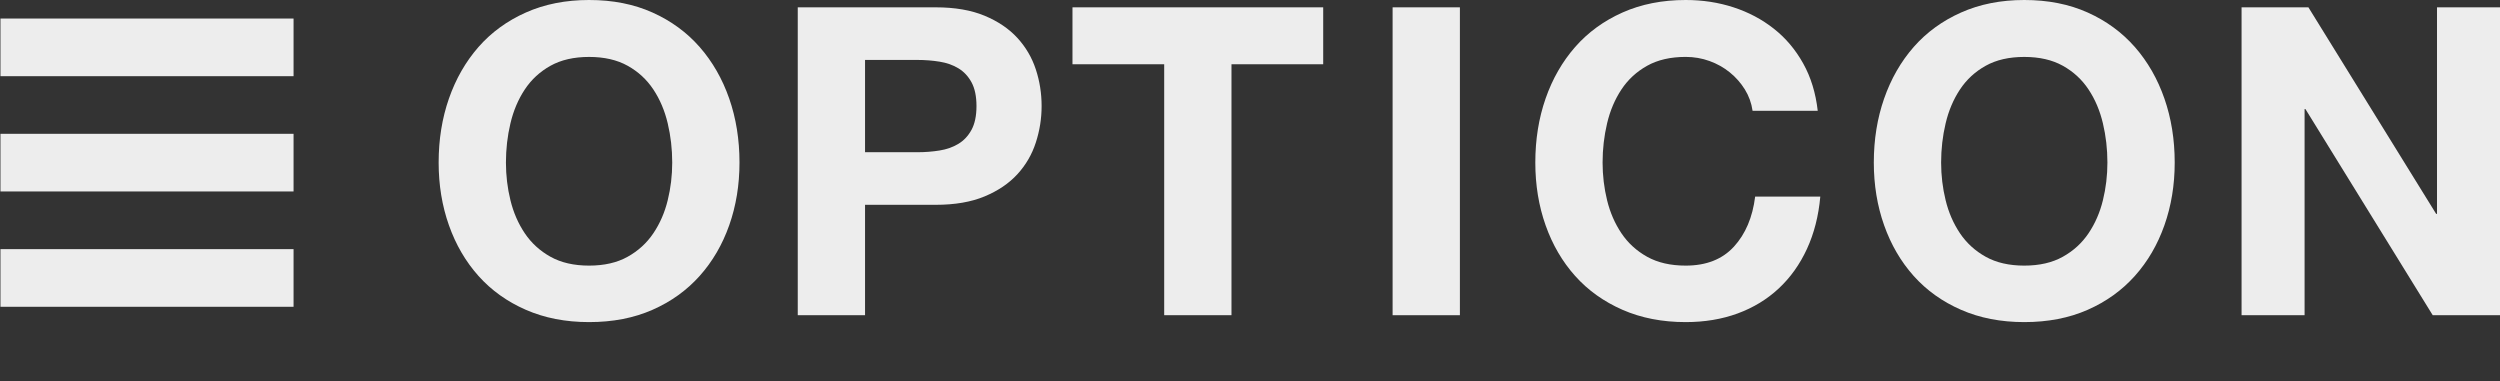
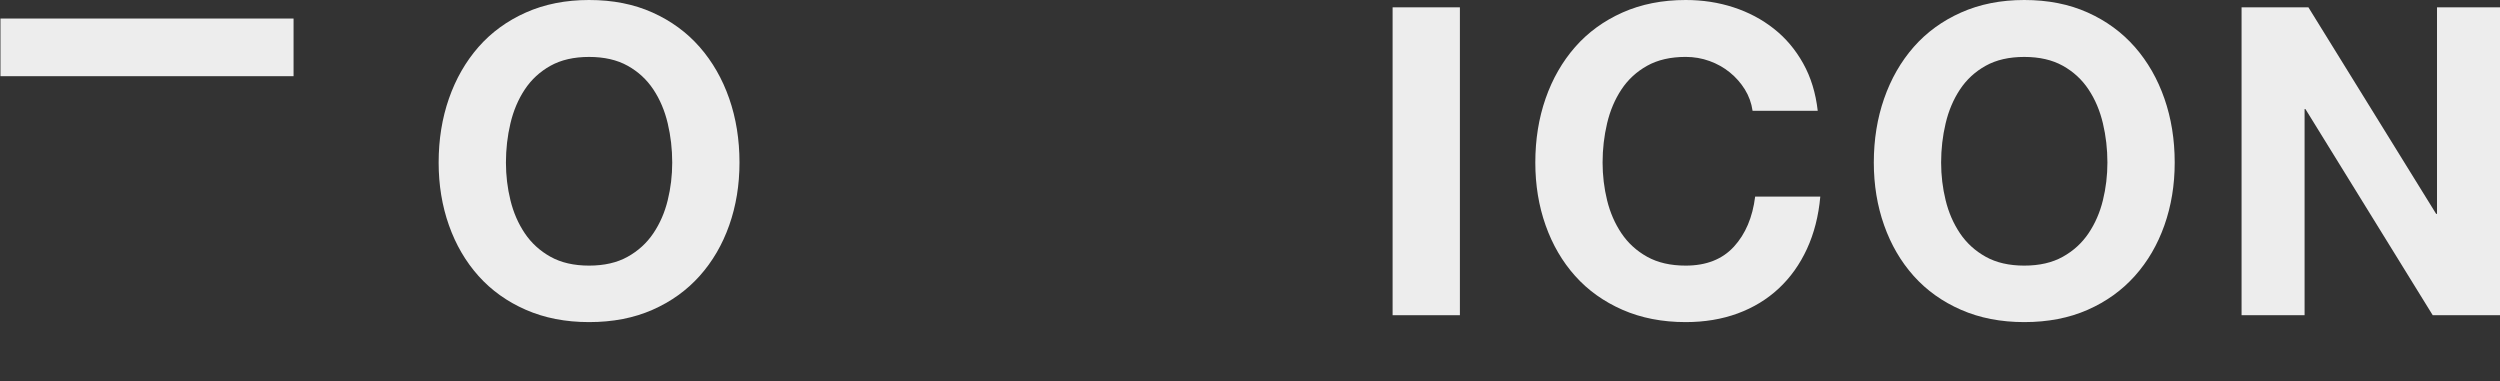
<svg xmlns="http://www.w3.org/2000/svg" width="118" height="18" viewBox="0 0 118 18" fill="none">
  <rect x="0" y="0" width="118" height="18" fill="#333333" stroke="none" />
  <path d="M0.022 0.875H13.856V3.596H0.022V0.875Z" fill="#EDEDED" />
-   <path d="M0.022 6.316H13.856V9.037H0.022V6.316Z" fill="#EDEDED" />
-   <path d="M0.022 11.759H13.856V14.48H0.022V11.759Z" fill="#EDEDED" />
  <path d="M27.804 2.687C27.089 2.687 26.483 2.826 25.983 3.104C25.485 3.382 25.08 3.755 24.77 4.223C24.46 4.691 24.234 5.224 24.093 5.821C23.951 6.418 23.88 7.035 23.88 7.673C23.88 8.283 23.951 8.877 24.093 9.453C24.234 10.03 24.46 10.549 24.77 11.011C25.08 11.472 25.485 11.841 25.983 12.119C26.483 12.398 27.089 12.537 27.804 12.537C28.519 12.537 29.126 12.398 29.625 12.119C30.124 11.841 30.528 11.472 30.838 11.011C31.149 10.549 31.375 10.03 31.516 9.453C31.658 8.877 31.729 8.283 31.729 7.673C31.729 7.035 31.658 6.418 31.516 5.821C31.375 5.224 31.149 4.691 30.838 4.223C30.528 3.755 30.124 3.382 29.625 3.104C29.126 2.826 28.519 2.687 27.804 2.687ZM27.804 15.203C26.698 15.203 25.704 15.01 24.82 14.623C23.937 14.237 23.192 13.704 22.585 13.025C21.979 12.347 21.514 11.55 21.19 10.634C20.866 9.718 20.704 8.732 20.704 7.673C20.704 6.587 20.866 5.58 21.19 4.651C21.514 3.722 21.979 2.911 22.585 2.218C23.192 1.527 23.937 0.984 24.82 0.591C25.704 0.197 26.698 0 27.804 0C28.924 0 29.921 0.197 30.798 0.591C31.675 0.984 32.416 1.527 33.023 2.218C33.63 2.911 34.095 3.722 34.419 4.651C34.742 5.58 34.904 6.587 34.904 7.673C34.904 8.732 34.742 9.718 34.419 10.634C34.095 11.55 33.63 12.347 33.023 13.025C32.416 13.704 31.675 14.237 30.798 14.623C29.921 15.01 28.924 15.203 27.804 15.203Z" fill="#EDEDED" />
-   <path d="M40.83 2.829V7.185H43.298C43.662 7.185 44.012 7.158 44.35 7.103C44.687 7.049 44.984 6.944 45.24 6.787C45.496 6.632 45.702 6.411 45.857 6.126C46.011 5.841 46.09 5.468 46.09 5.007C46.09 4.546 46.011 4.172 45.857 3.887C45.702 3.602 45.496 3.382 45.24 3.226C44.984 3.07 44.687 2.965 44.35 2.911C44.012 2.856 43.662 2.829 43.298 2.829H40.83ZM40.83 14.877H37.654V0.346H44.167C45.071 0.346 45.84 0.479 46.474 0.743C47.108 1.007 47.623 1.357 48.022 1.791C48.419 2.226 48.709 2.721 48.891 3.277C49.074 3.834 49.164 4.41 49.164 5.007C49.164 5.59 49.074 6.164 48.891 6.727C48.709 7.29 48.419 7.788 48.022 8.222C47.623 8.657 47.108 9.006 46.474 9.27C45.84 9.535 45.071 9.667 44.167 9.667H40.83V14.877Z" fill="#EDEDED" />
-   <path d="M58.126 14.877H54.95V3.033H50.621V0.346H62.455V3.033H58.126V14.877Z" fill="#EDEDED" />
  <path d="M65.731 0.346H68.907V14.878H65.731V0.346Z" fill="#EDEDED" />
  <path d="M79.566 15.203C78.461 15.203 77.466 15.01 76.583 14.623C75.7 14.236 74.954 13.704 74.347 13.025C73.741 12.347 73.276 11.55 72.952 10.633C72.628 9.718 72.467 8.731 72.467 7.672C72.467 6.587 72.628 5.58 72.952 4.65C73.276 3.721 73.741 2.91 74.347 2.218C74.954 1.526 75.7 0.984 76.583 0.59C77.466 0.197 78.461 0 79.566 0C80.363 0 81.114 0.115 81.822 0.346C82.53 0.577 83.163 0.912 83.724 1.354C84.284 1.794 84.745 2.34 85.109 2.992C85.473 3.643 85.702 4.389 85.797 5.231H82.722C82.669 4.864 82.547 4.528 82.358 4.223C82.169 3.918 81.934 3.65 81.65 3.419C81.367 3.188 81.046 3.009 80.69 2.88C80.332 2.751 79.958 2.686 79.566 2.686C78.852 2.686 78.245 2.825 77.746 3.104C77.247 3.382 76.842 3.755 76.532 4.223C76.222 4.691 75.996 5.223 75.855 5.821C75.714 6.418 75.642 7.035 75.642 7.672C75.642 8.283 75.714 8.877 75.855 9.454C75.996 10.03 76.222 10.549 76.532 11.011C76.842 11.472 77.247 11.842 77.746 12.12C78.245 12.398 78.852 12.537 79.566 12.537C80.537 12.537 81.296 12.238 81.842 11.641C82.388 11.044 82.722 10.257 82.843 9.28H85.918C85.837 10.19 85.627 11.011 85.291 11.743C84.954 12.476 84.509 13.1 83.956 13.616C83.403 14.131 82.755 14.524 82.014 14.796C81.273 15.067 80.456 15.203 79.566 15.203Z" fill="#EDEDED" />
  <path d="M95.546 2.687C94.83 2.687 94.224 2.826 93.725 3.104C93.225 3.382 92.822 3.755 92.511 4.223C92.201 4.691 91.975 5.224 91.834 5.821C91.692 6.418 91.621 7.035 91.621 7.673C91.621 8.283 91.692 8.877 91.834 9.453C91.975 10.03 92.201 10.549 92.511 11.011C92.822 11.472 93.225 11.841 93.725 12.119C94.224 12.398 94.83 12.537 95.546 12.537C96.26 12.537 96.867 12.398 97.365 12.119C97.865 11.841 98.269 11.472 98.579 11.011C98.89 10.549 99.116 10.03 99.257 9.453C99.399 8.877 99.47 8.283 99.47 7.673C99.47 7.035 99.399 6.418 99.257 5.821C99.116 5.224 98.89 4.691 98.579 4.223C98.269 3.755 97.865 3.382 97.365 3.104C96.867 2.826 96.26 2.687 95.546 2.687ZM95.546 15.203C94.44 15.203 93.445 15.01 92.562 14.623C91.678 14.237 90.933 13.704 90.326 13.025C89.72 12.347 89.255 11.55 88.931 10.634C88.607 9.718 88.444 8.732 88.444 7.673C88.444 6.587 88.607 5.58 88.931 4.651C89.255 3.722 89.72 2.911 90.326 2.218C90.933 1.527 91.678 0.984 92.562 0.591C93.445 0.197 94.44 0 95.546 0C96.664 0 97.662 0.197 98.539 0.591C99.416 0.984 100.157 1.527 100.764 2.218C101.372 2.911 101.836 3.722 102.16 4.651C102.483 5.58 102.646 6.587 102.646 7.673C102.646 8.732 102.483 9.718 102.16 10.634C101.836 11.55 101.372 12.347 100.764 13.025C100.157 13.704 99.416 14.237 98.539 14.623C97.662 15.01 96.664 15.203 95.546 15.203Z" fill="#EDEDED" />
  <path d="M118 14.877H114.824L108.817 5.149H108.776V14.877H105.802V0.346H108.957L114.986 10.095H115.027V0.346H118V14.877Z" fill="#EDEDED" />
</svg>